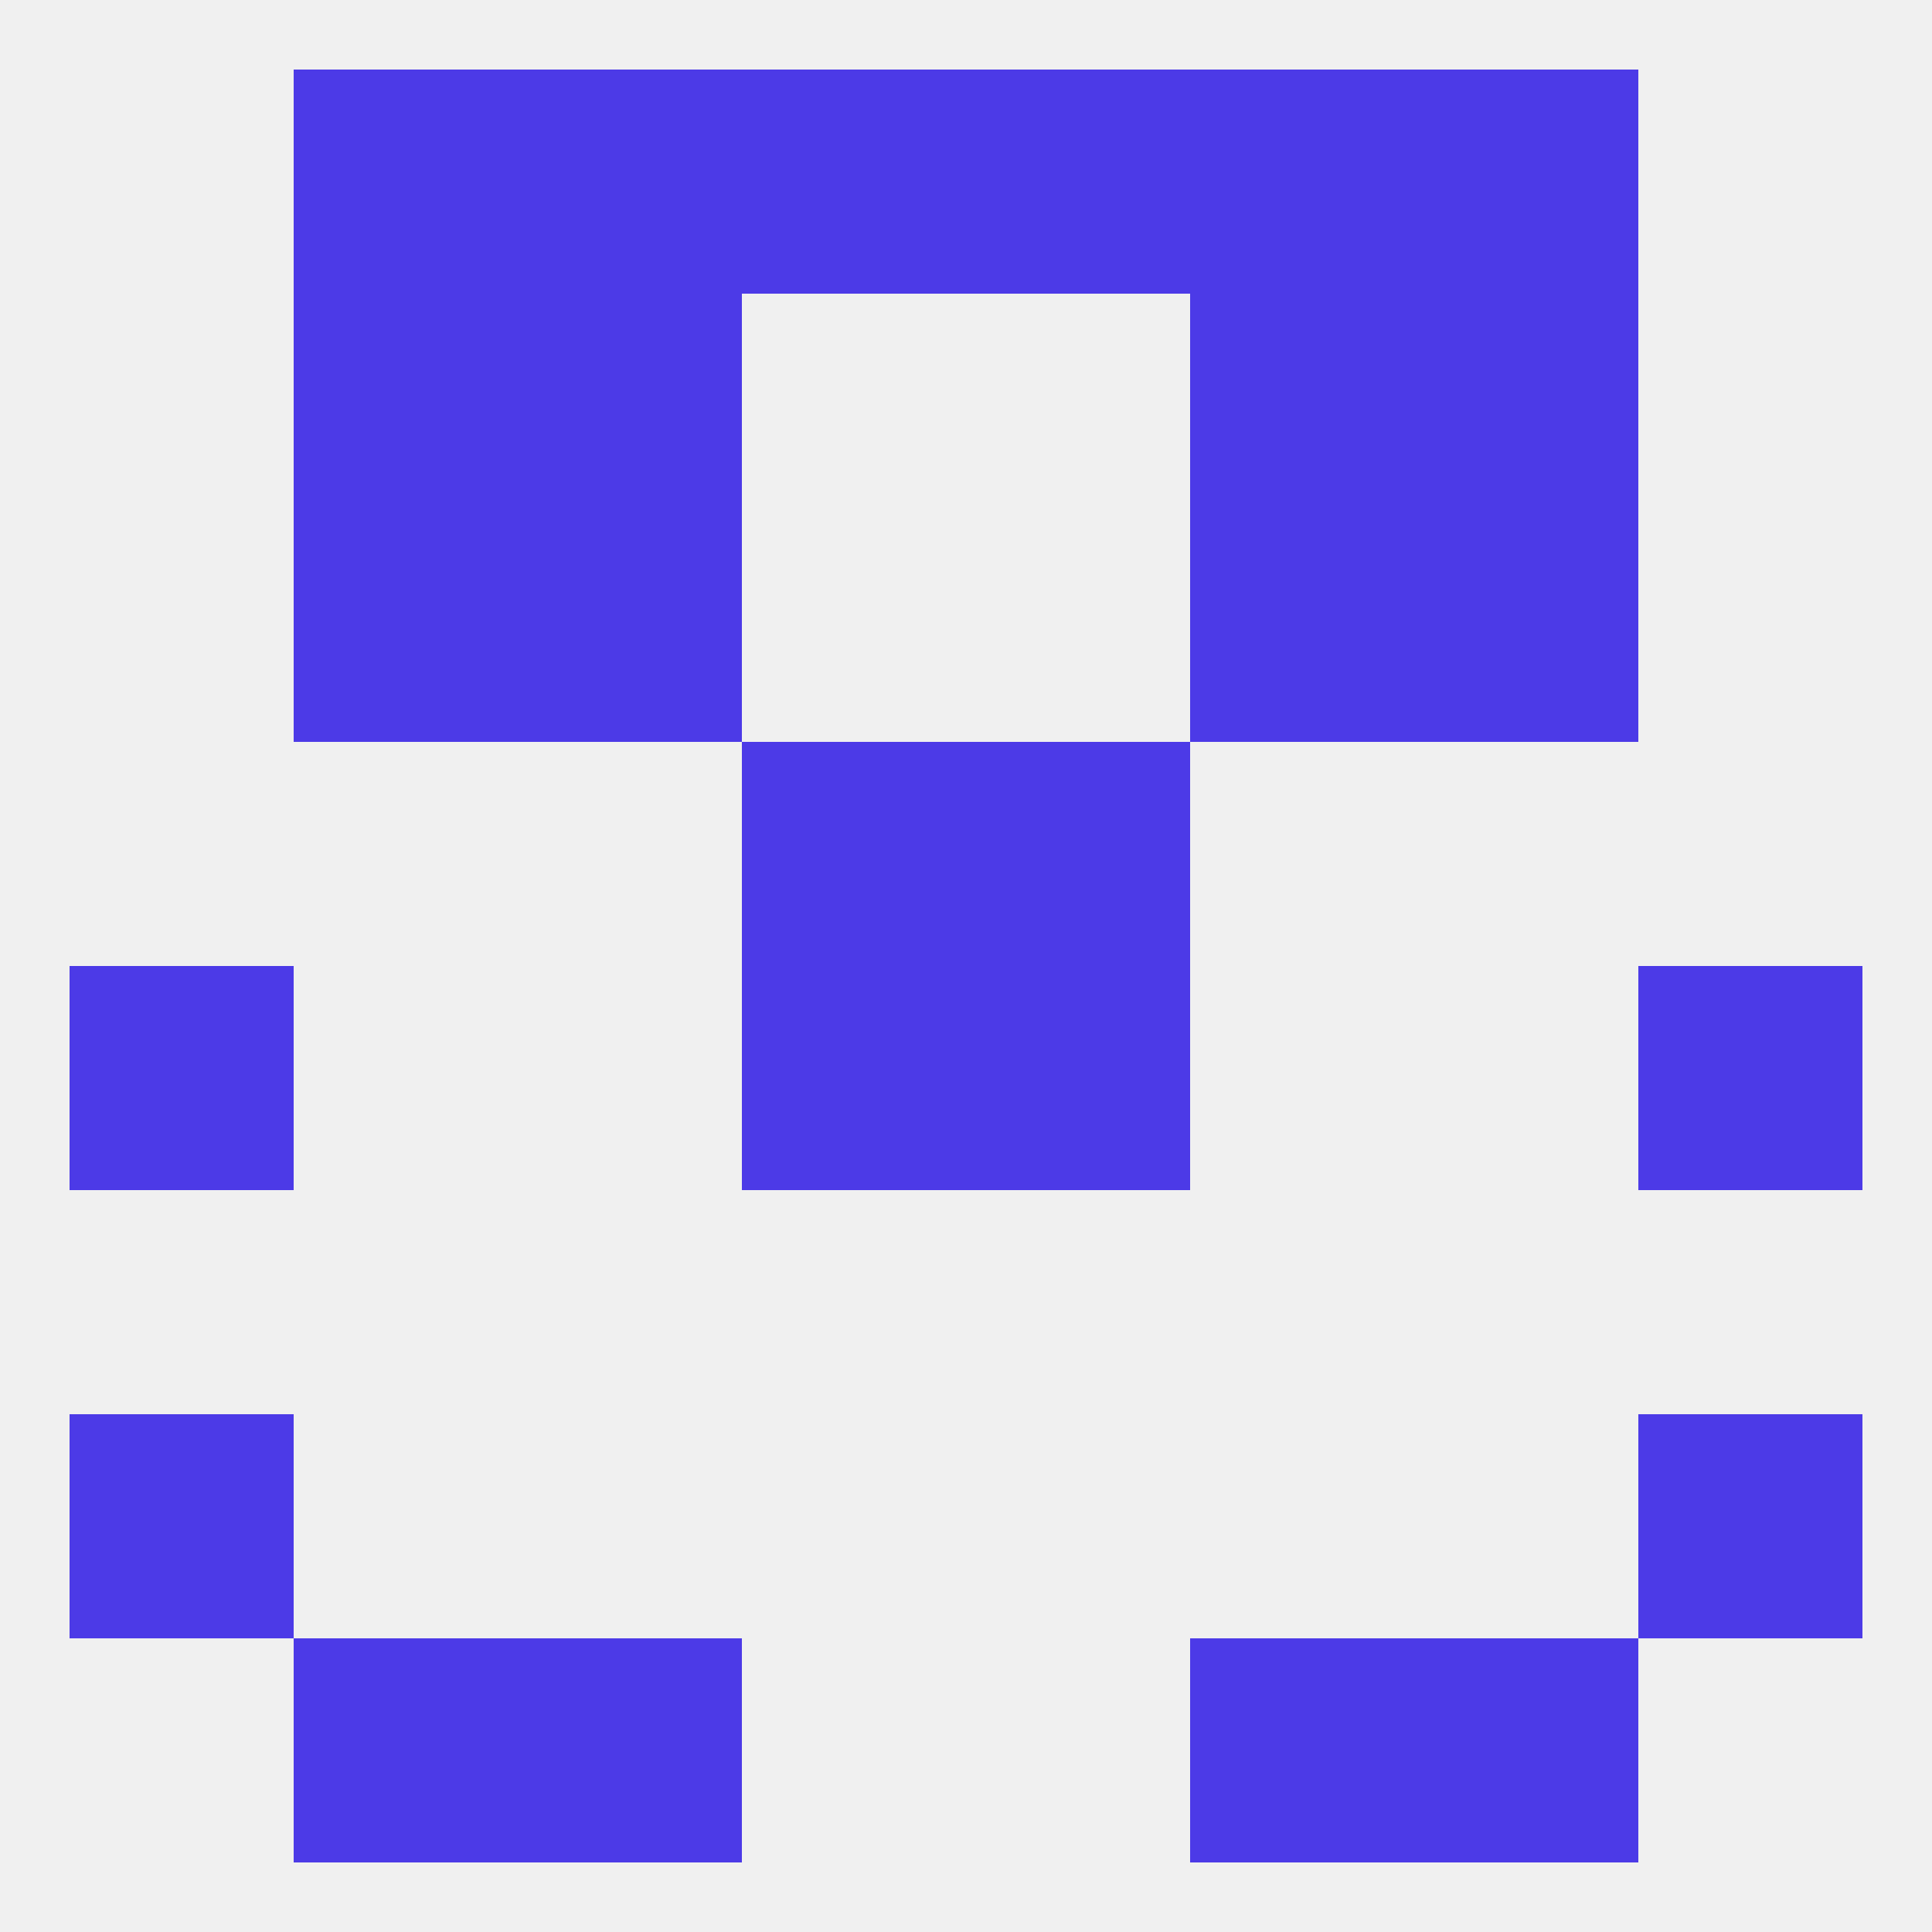
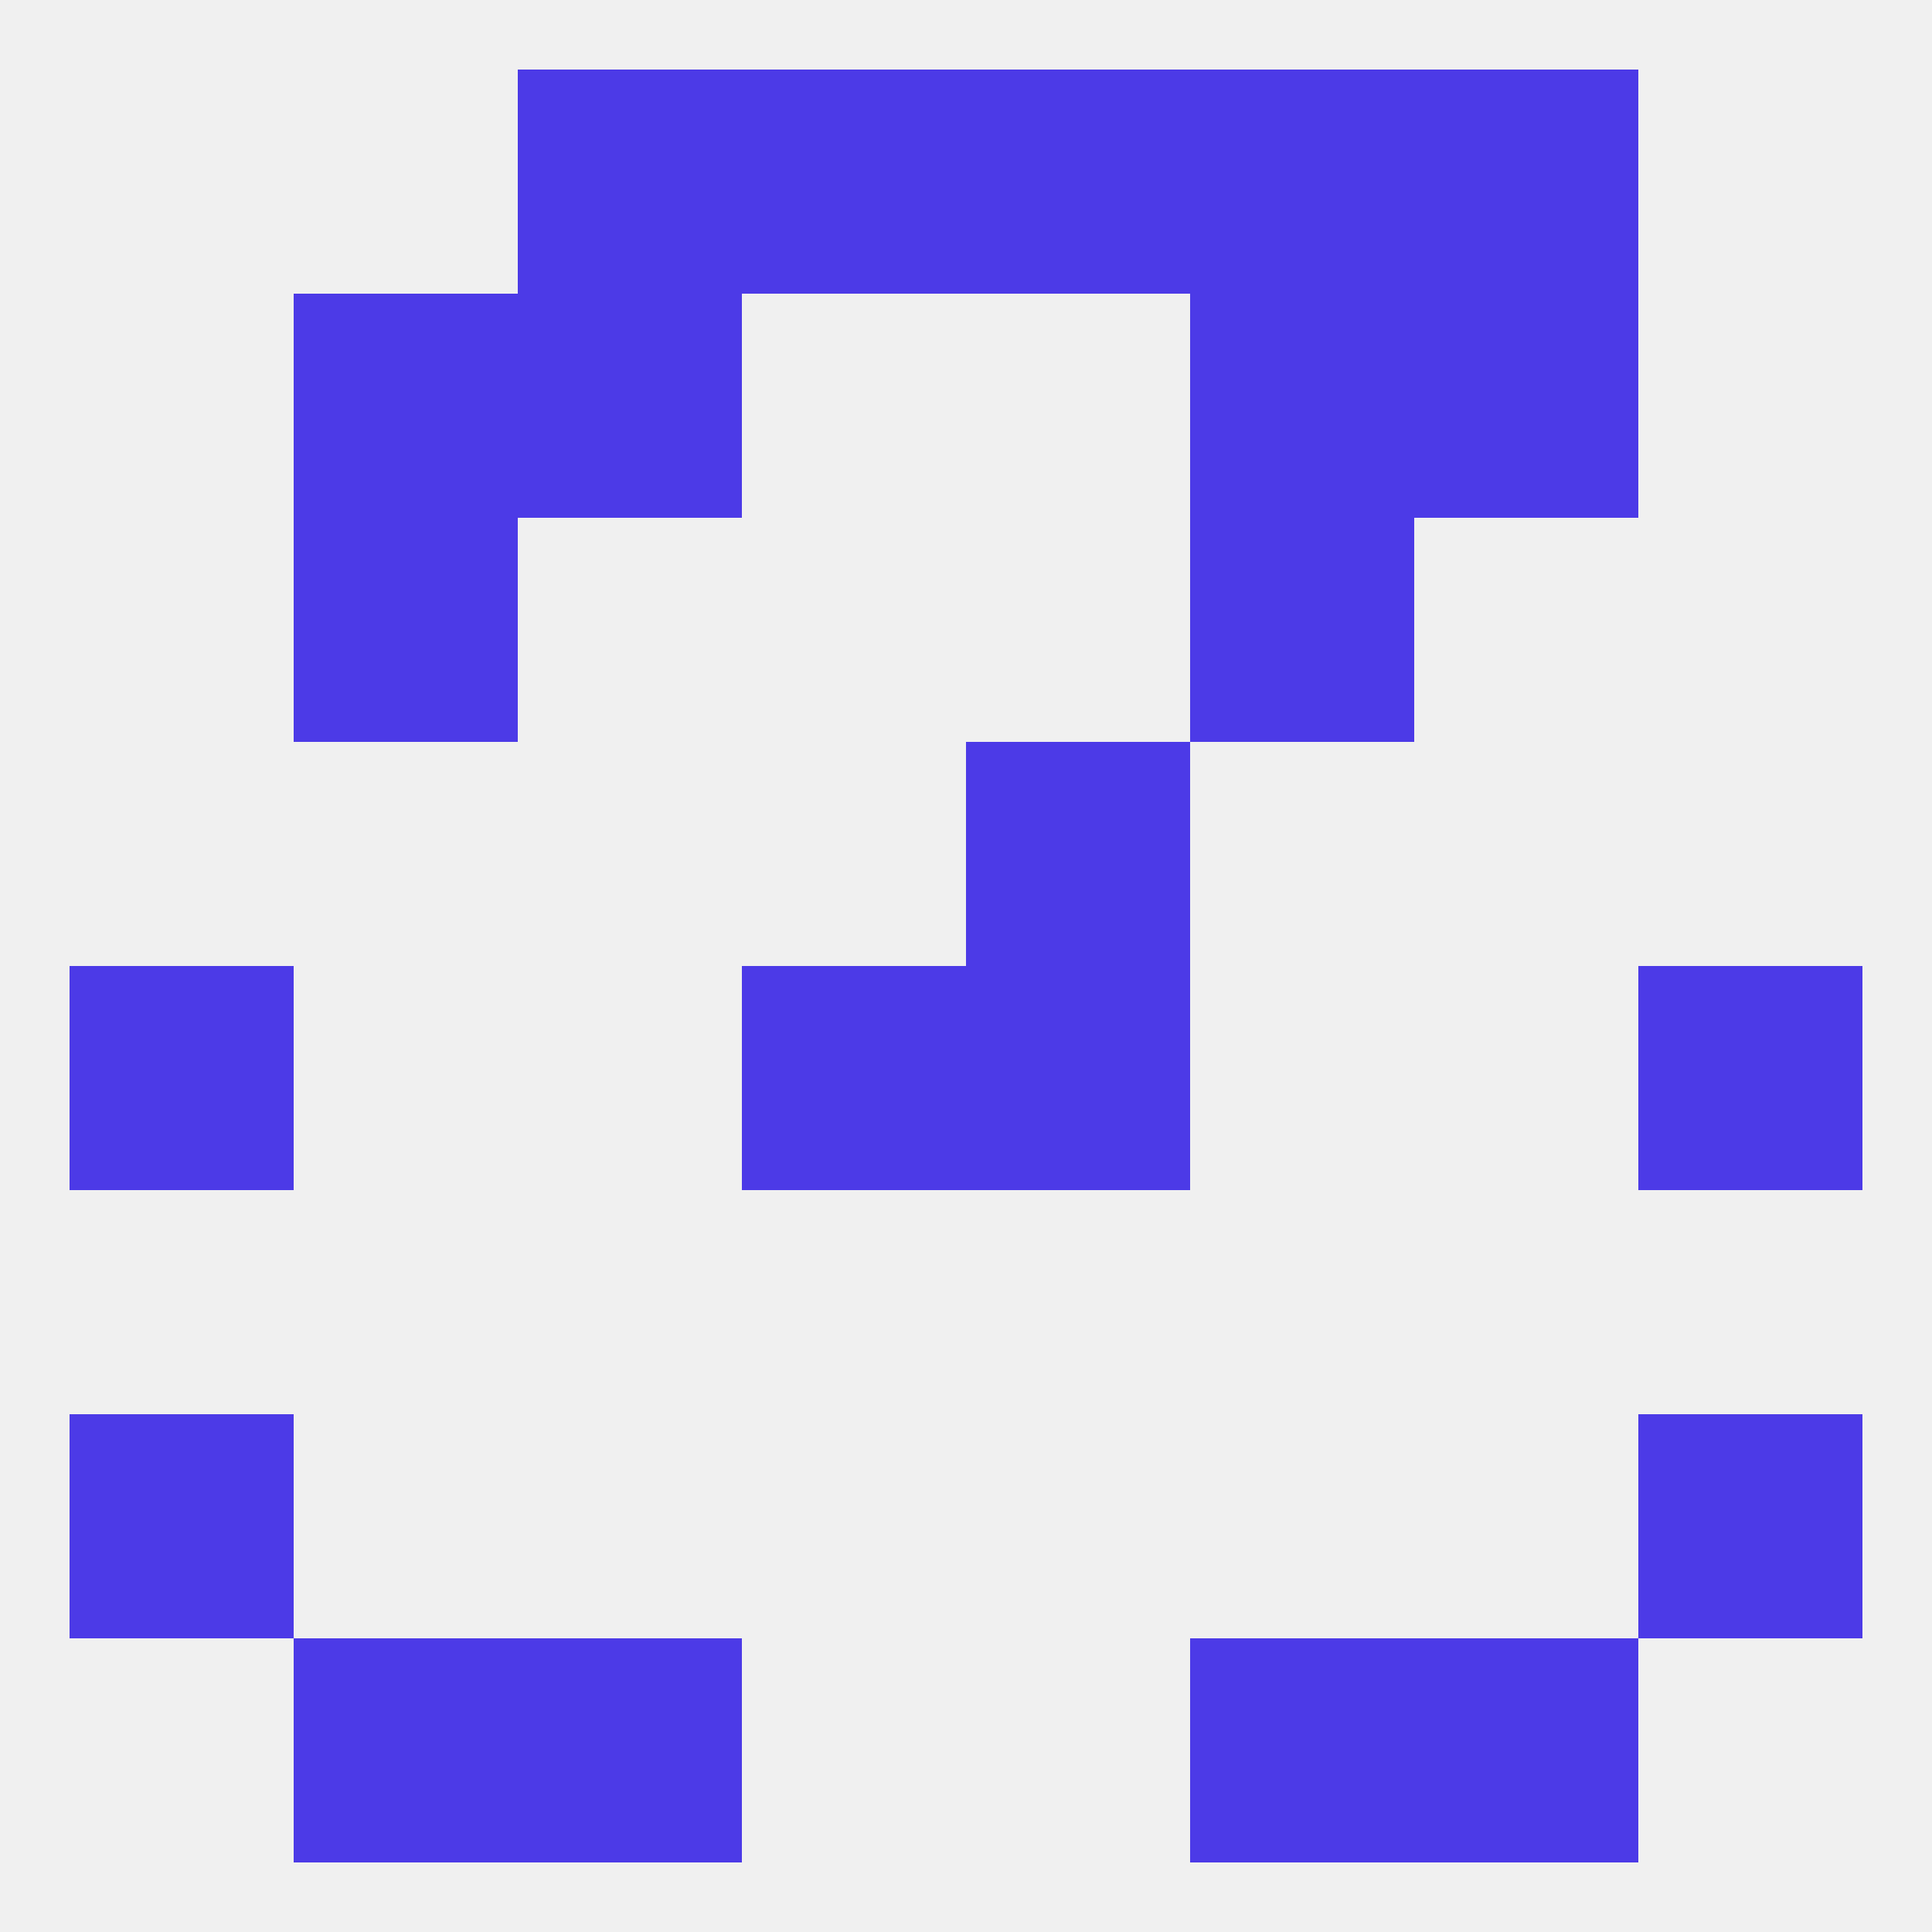
<svg xmlns="http://www.w3.org/2000/svg" version="1.1" baseprofile="full" width="250" height="250" viewBox="0 0 250 250">
  <rect width="100%" height="100%" fill="rgba(240,240,240,255)" />
  <rect x="38" y="38" width="29" height="29" fill="rgba(76,58,231,255)" />
  <rect x="183" y="38" width="29" height="29" fill="rgba(76,58,231,255)" />
  <rect x="67" y="38" width="29" height="29" fill="rgba(76,58,231,255)" />
  <rect x="154" y="38" width="29" height="29" fill="rgba(76,58,231,255)" />
  <rect x="154" y="67" width="29" height="29" fill="rgba(76,58,231,255)" />
  <rect x="38" y="67" width="29" height="29" fill="rgba(76,58,231,255)" />
-   <rect x="183" y="67" width="29" height="29" fill="rgba(76,58,231,255)" />
-   <rect x="67" y="67" width="29" height="29" fill="rgba(76,58,231,255)" />
  <rect x="9" y="125" width="29" height="29" fill="rgba(76,58,231,255)" />
  <rect x="212" y="125" width="29" height="29" fill="rgba(76,58,231,255)" />
  <rect x="96" y="125" width="29" height="29" fill="rgba(76,58,231,255)" />
  <rect x="125" y="125" width="29" height="29" fill="rgba(76,58,231,255)" />
-   <rect x="96" y="96" width="29" height="29" fill="rgba(76,58,231,255)" />
  <rect x="125" y="96" width="29" height="29" fill="rgba(76,58,231,255)" />
  <rect x="9" y="183" width="29" height="29" fill="rgba(76,58,231,255)" />
  <rect x="212" y="183" width="29" height="29" fill="rgba(76,58,231,255)" />
  <rect x="38" y="212" width="29" height="29" fill="rgba(76,58,231,255)" />
  <rect x="183" y="212" width="29" height="29" fill="rgba(76,58,231,255)" />
  <rect x="67" y="212" width="29" height="29" fill="rgba(76,58,231,255)" />
  <rect x="154" y="212" width="29" height="29" fill="rgba(76,58,231,255)" />
  <rect x="125" y="9" width="29" height="29" fill="rgba(76,58,231,255)" />
-   <rect x="38" y="9" width="29" height="29" fill="rgba(76,58,231,255)" />
  <rect x="183" y="9" width="29" height="29" fill="rgba(76,58,231,255)" />
  <rect x="67" y="9" width="29" height="29" fill="rgba(76,58,231,255)" />
  <rect x="154" y="9" width="29" height="29" fill="rgba(76,58,231,255)" />
  <rect x="96" y="9" width="29" height="29" fill="rgba(76,58,231,255)" />
</svg>